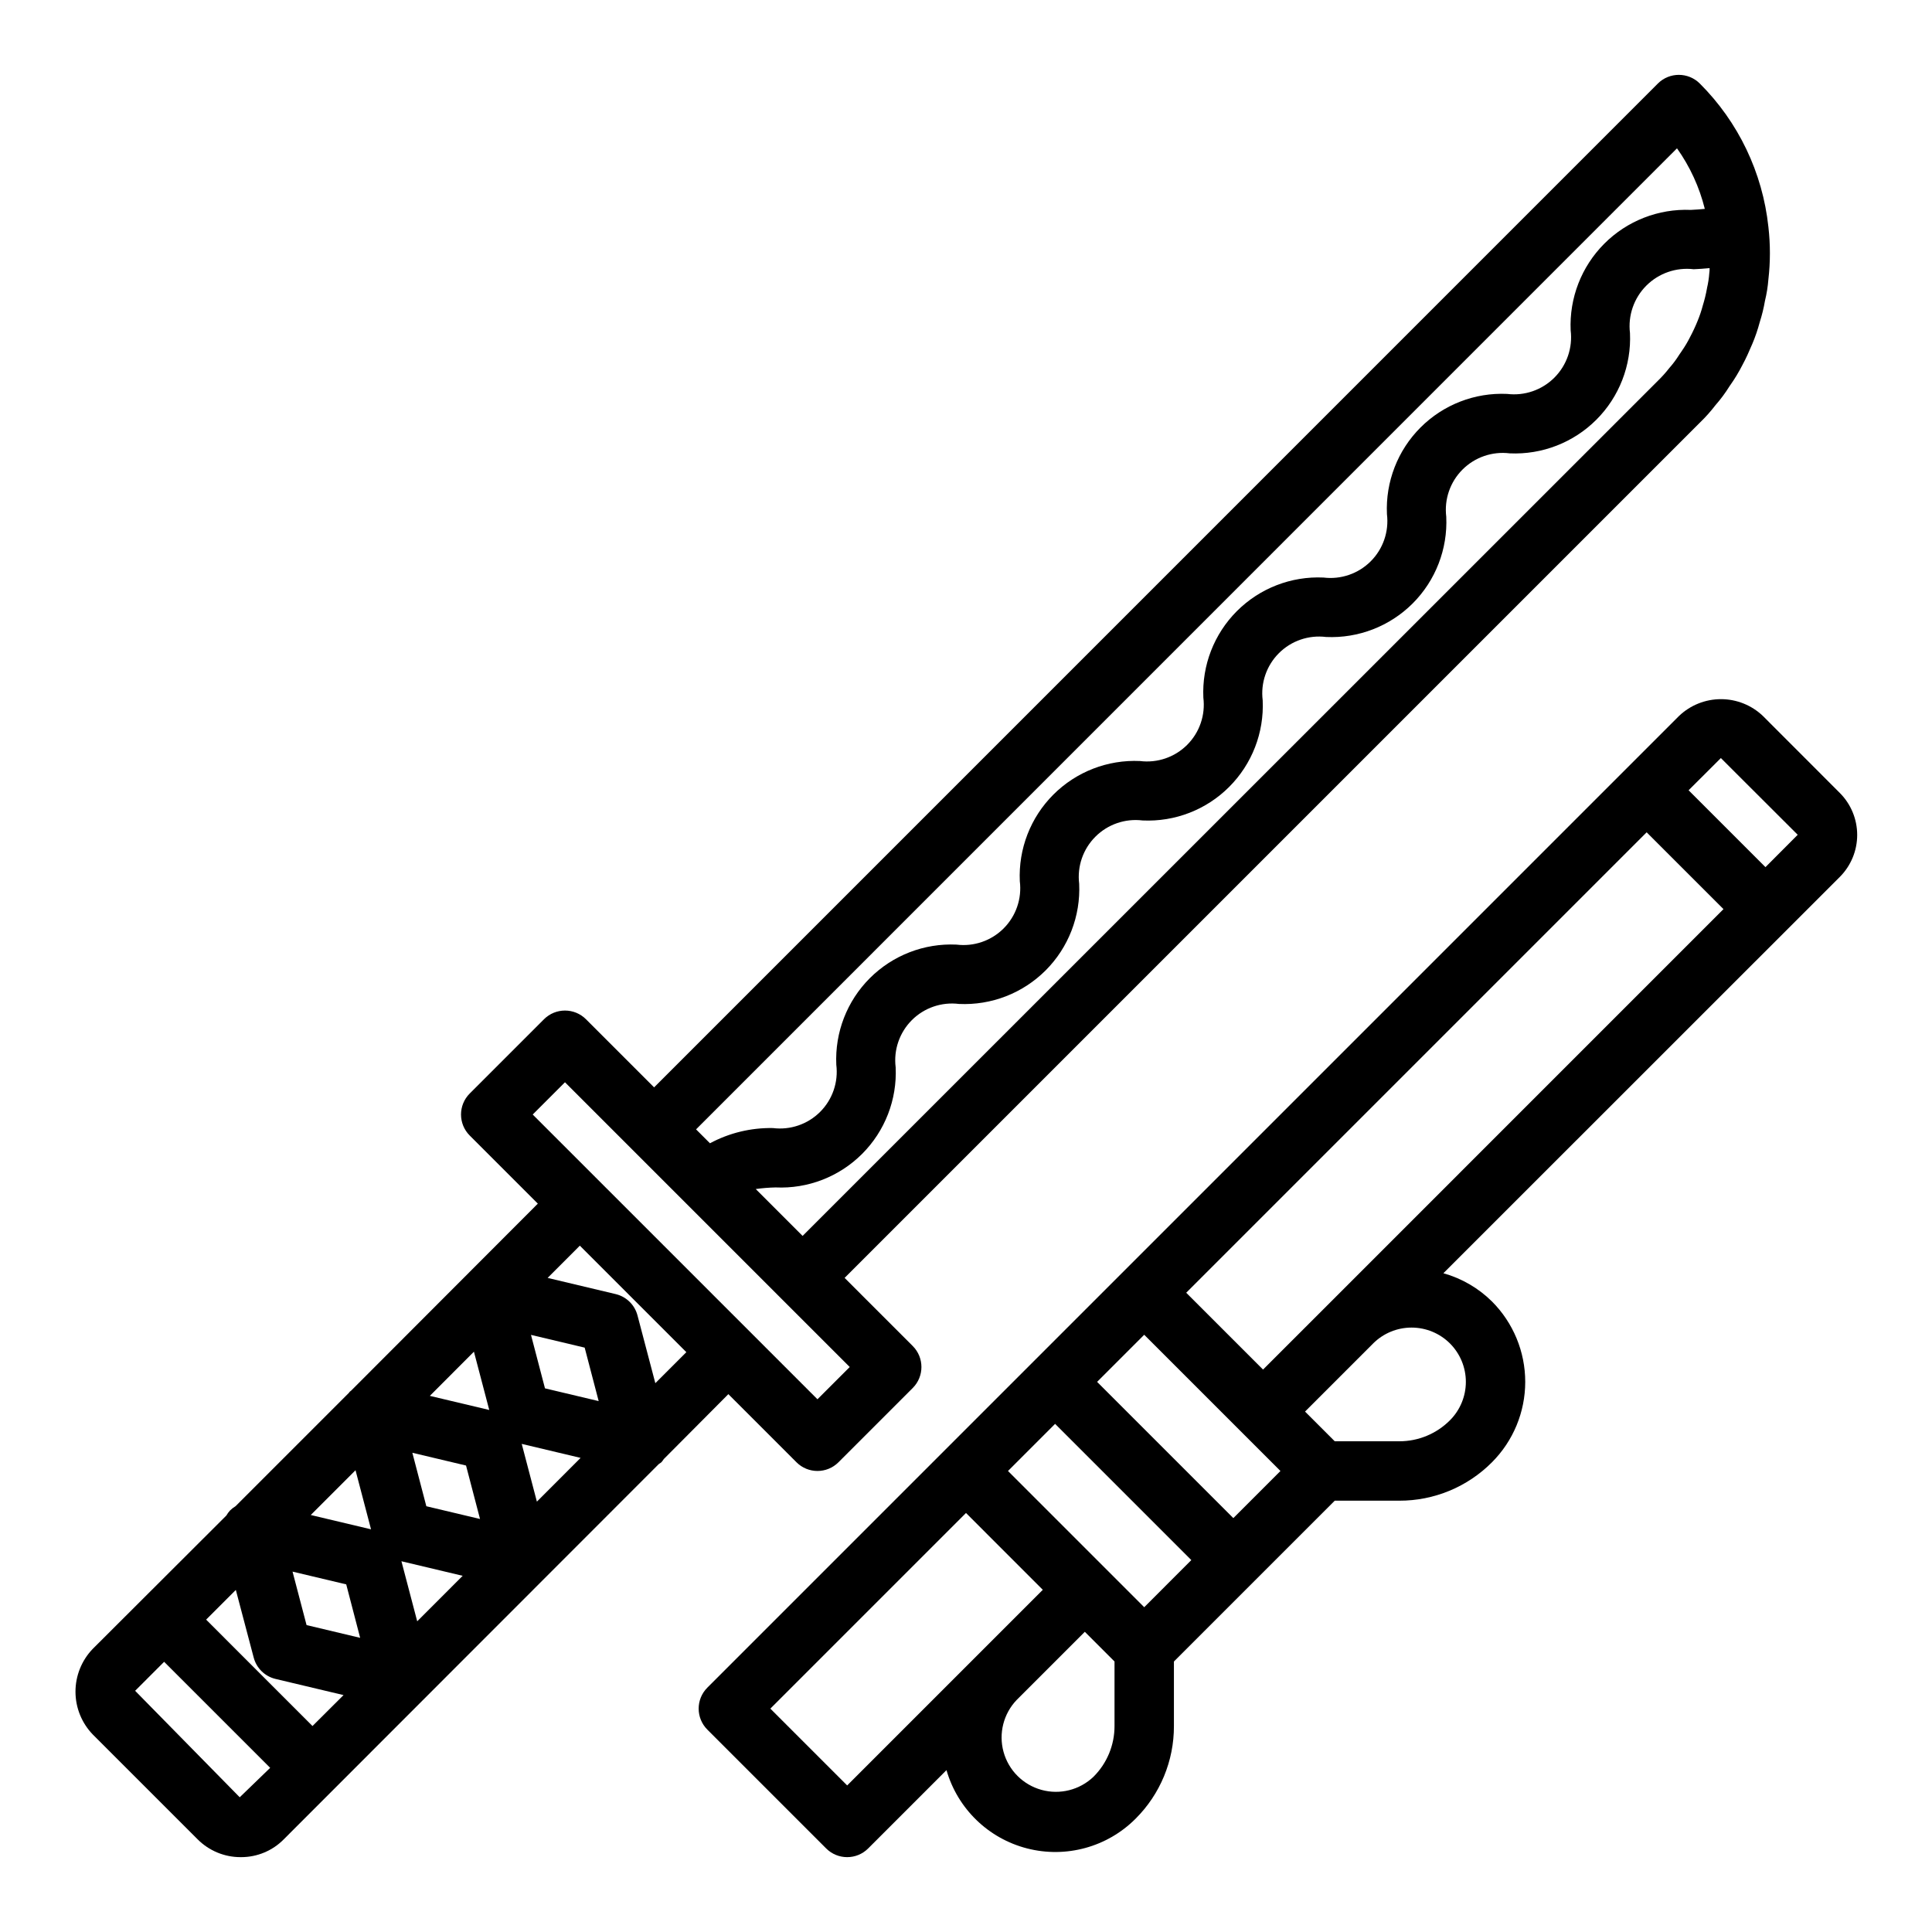
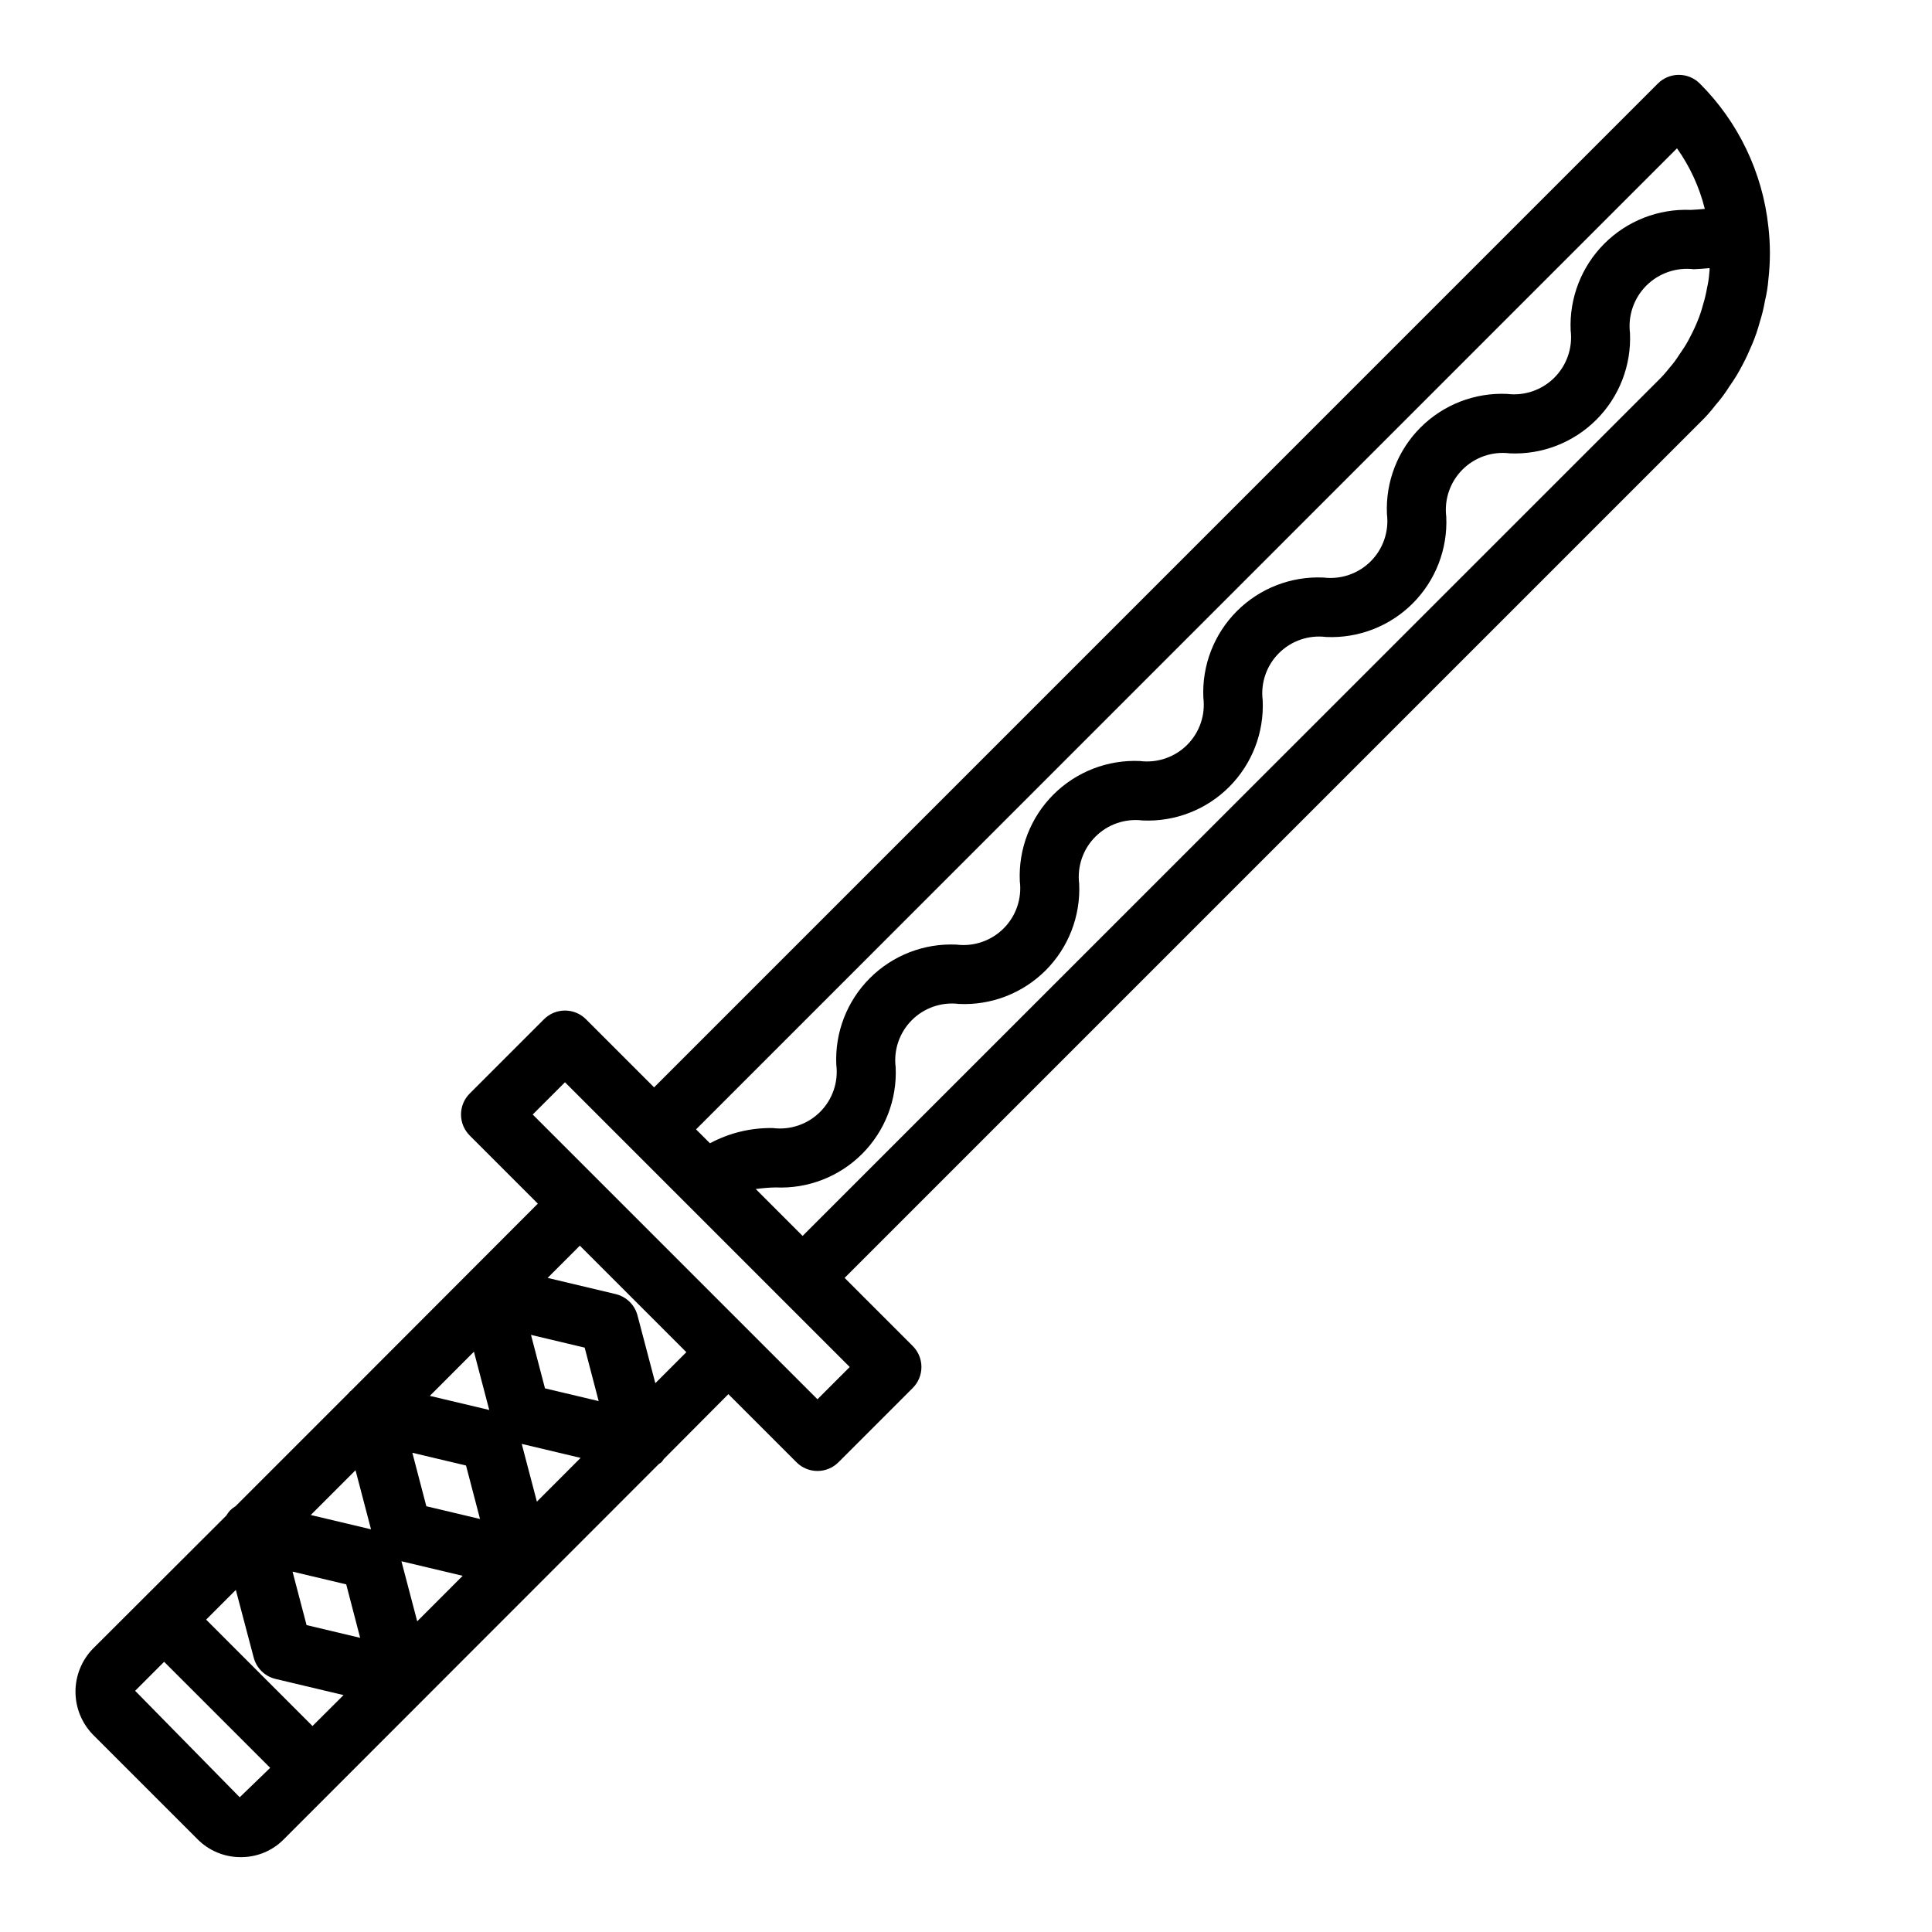
<svg xmlns="http://www.w3.org/2000/svg" fill="#000000" width="800px" height="800px" version="1.1" viewBox="144 144 512 512">
  <g>
    <path d="m605.74 240.77c0.992-1.812 1.812-3.691 2.621-5.59v0.004c0.801-1.891 1.465-3.836 1.992-5.82 0.594-1.848 1.055-3.738 1.383-5.652 0.453-1.859 0.758-3.758 0.906-5.668 0.535-4.625 0.535-9.297 0-13.926-1.535-14.363-7.945-27.766-18.168-37.973-3.074-3.074-8.059-3.074-11.129 0l-266 266.02-18.051-18.051c-3.074-3.074-8.059-3.074-11.133 0l-19.68 19.68c-3.074 3.074-3.074 8.059 0 11.133l18.051 18.051-49.215 49.293c-0.094 0.078-0.164 0.172-0.262 0.262-0.094 0.086-0.25 0.172-0.363 0.285-0.109 0.109-0.141 0.203-0.219 0.301l-0.141 0.133-29.914 29.914v-0.004c-0.543 0.328-1.039 0.719-1.488 1.164-0.359 0.402-0.676 0.84-0.945 1.309l-35.422 35.352c-2.941 3.059-4.574 7.141-4.559 11.383 0.016 4.246 1.68 8.316 4.644 11.352l27.723 27.719c3.023 3.035 7.133 4.738 11.418 4.723h0.133c4.242 0 8.305-1.699 11.281-4.723l99.359-99.422v-0.004c0.238-0.145 0.473-0.301 0.691-0.473 0.246-0.277 0.469-0.574 0.672-0.887l17.098-17.188 18.051 18.051c3.074 3.074 8.055 3.074 11.129 0l19.68-19.68c3.074-3.074 3.074-8.055 0-11.129l-18.051-18.051 226.66-226.66c1.488-1.434 2.867-2.981 4.125-4.621 1.363-1.551 2.598-3.215 3.691-4.969 0.078-0.109 0.164-0.227 0.234-0.348l0.004 0.004c1.188-1.688 2.254-3.453 3.195-5.293zm-17.32-57.465c3.441 4.844 5.941 10.285 7.371 16.051-1.156 0.125-2.363 0.203-3.715 0.27h-0.004c-8.559-0.355-16.875 2.894-22.926 8.961-6.051 6.066-9.281 14.391-8.906 22.953 0.57 4.617-1.02 9.242-4.309 12.531-3.289 3.293-7.91 4.887-12.531 4.32-8.559-0.391-16.891 2.84-22.949 8.902-6.059 6.059-9.289 14.387-8.898 22.949 0.57 4.609-1.016 9.227-4.301 12.512-3.289 3.285-7.906 4.875-12.516 4.301-8.559-0.395-16.887 2.836-22.945 8.891-6.055 6.059-9.285 14.387-8.891 22.945 0.578 4.606-1.008 9.223-4.293 12.504-3.281 3.281-7.898 4.863-12.504 4.285-8.562-0.391-16.891 2.84-22.949 8.898-6.059 6.062-9.289 14.395-8.895 22.953 0.578 4.609-1.004 9.227-4.289 12.512-3.285 3.281-7.902 4.867-12.508 4.289-8.559-0.395-16.887 2.832-22.945 8.891-6.059 6.055-9.285 14.383-8.891 22.941 0.578 4.609-1.008 9.223-4.293 12.504-3.285 3.281-7.898 4.859-12.504 4.281-5.816-0.105-11.559 1.281-16.684 4.031l-3.684-3.684zm-302.14 358.64-4.016-15.297 15.602 3.707zm-31.715 31.715-4.18-15.91 16.23 3.856zm-55.938-0.441 7.871-7.871 4.723 17.887c0.723 2.816 2.938 5.004 5.762 5.691l18.059 4.289-8.227 8.199zm39.59-39.59 4.109 15.656-15.973-3.793zm1.227 44.414-14.203-3.379-3.715-14.168 14.227 3.379zm13.832-49.043 14.227 3.379 3.707 14.168-14.227-3.379zm35.148-17.074-3.707-14.168 14.227 3.379 3.707 14.168zm-14.77 5.731-15.742-3.738 11.684-11.707zm-66.125 102.64-27.719-28.219 7.684-7.684 28.102 28.102zm110.14-109.74-4.723-17.941c-0.734-2.812-2.957-4.992-5.785-5.668l-18.035-4.289 8.535-8.543 28.227 28.223zm42.965 4.266-75.461-75.461 8.551-8.551 32.164 32.168 25.246 25.246 18.051 18.047zm235.73-294.41h0.004c-0.277 1.539-0.645 3.059-1.109 4.551-0.367 1.387-0.824 2.746-1.371 4.07-0.598 1.477-1.273 2.922-2.023 4.328-0.609 1.223-1.309 2.402-2.086 3.527l-0.227 0.34c-0.172 0.227-0.34 0.465-0.488 0.707-0.793 1.273-1.691 2.481-2.688 3.606-0.926 1.191-1.938 2.316-3.019 3.367l-226.66 226.62-12.414-12.422c1.738-0.246 3.488-0.387 5.242-0.426 8.559 0.398 16.887-2.828 22.945-8.887 6.059-6.059 9.285-14.387 8.891-22.945-0.578-4.606 1.008-9.219 4.289-12.504 3.281-3.281 7.894-4.863 12.5-4.289 8.562 0.398 16.891-2.832 22.953-8.891 6.059-6.059 9.285-14.391 8.891-22.953-0.566-4.606 1.023-9.211 4.309-12.488 3.281-3.281 7.891-4.863 12.496-4.293 8.559 0.395 16.887-2.832 22.941-8.891 6.059-6.059 9.281-14.387 8.887-22.945-0.574-4.606 1.012-9.219 4.297-12.5 3.281-3.281 7.894-4.863 12.5-4.289 8.562 0.395 16.895-2.836 22.957-8.895 6.059-6.062 9.289-14.395 8.895-22.957-0.57-4.609 1.016-9.227 4.301-12.512 3.285-3.285 7.902-4.875 12.516-4.301 8.562 0.387 16.895-2.848 22.957-8.91 6.066-6.062 9.301-14.391 8.914-22.957-0.562-4.633 1.031-9.27 4.328-12.574 3.297-3.305 7.934-4.906 12.566-4.352 1.309-0.055 2.731-0.148 4.203-0.293 0 0.441 0 0.867-0.078 1.316-0.098 1.348-0.301 2.684-0.613 4z" />
-     <path d="m611.19 333.74c-2.992-2.859-6.977-4.457-11.117-4.457-4.141 0-8.125 1.598-11.121 4.457l-257.5 257.5h0.004c-3.074 3.074-3.074 8.055 0 11.129l31.488 31.488c3.074 3.074 8.055 3.074 11.129 0l20.75-20.75h0.004c2.949 10.211 11.074 18.102 21.367 20.746 10.293 2.648 21.219-0.34 28.73-7.859 6.539-6.504 10.203-15.352 10.176-24.574v-17.102l21.309-21.309 21.312-21.309h17.098c9.219 0.023 18.066-3.641 24.566-10.18 5.644-5.656 8.816-13.32 8.816-21.309 0-7.992-3.172-15.656-8.816-21.309-3.586-3.547-8.02-6.121-12.875-7.481l105.07-105.04c2.941-2.953 4.594-6.949 4.594-11.117 0-4.164-1.652-8.164-4.594-11.113zm-132.47 173.21-20.363-20.359 122.02-122.02 20.363 20.355-103.96 103.97zm-110.21 110.21-20.359-20.355 51.848-51.848 20.355 20.359zm70.848-15.742c0.012 5.039-1.992 9.879-5.566 13.438-3.66 3.504-8.898 4.828-13.785 3.481-4.887-1.348-8.707-5.164-10.055-10.055-1.348-4.887-0.023-10.125 3.484-13.785l18.051-18.051 7.871 7.871zm7.871-31.488-36.102-36.102 12.484-12.488 36.102 36.102zm23.617-23.617-36.102-36.102 12.484-12.484 36.102 36.102zm57.41-46.281c2.695 2.699 4.211 6.359 4.211 10.176s-1.516 7.477-4.211 10.176c-3.555 3.574-8.395 5.582-13.438 5.57h-17.098l-7.871-7.871 18.051-18.051h-0.004c2.703-2.695 6.363-4.207 10.18-4.207s7.477 1.512 10.18 4.207zm83.609-126.23-20.371-20.371 8.555-8.535 20.363 20.332z" />
  </g>
</svg>